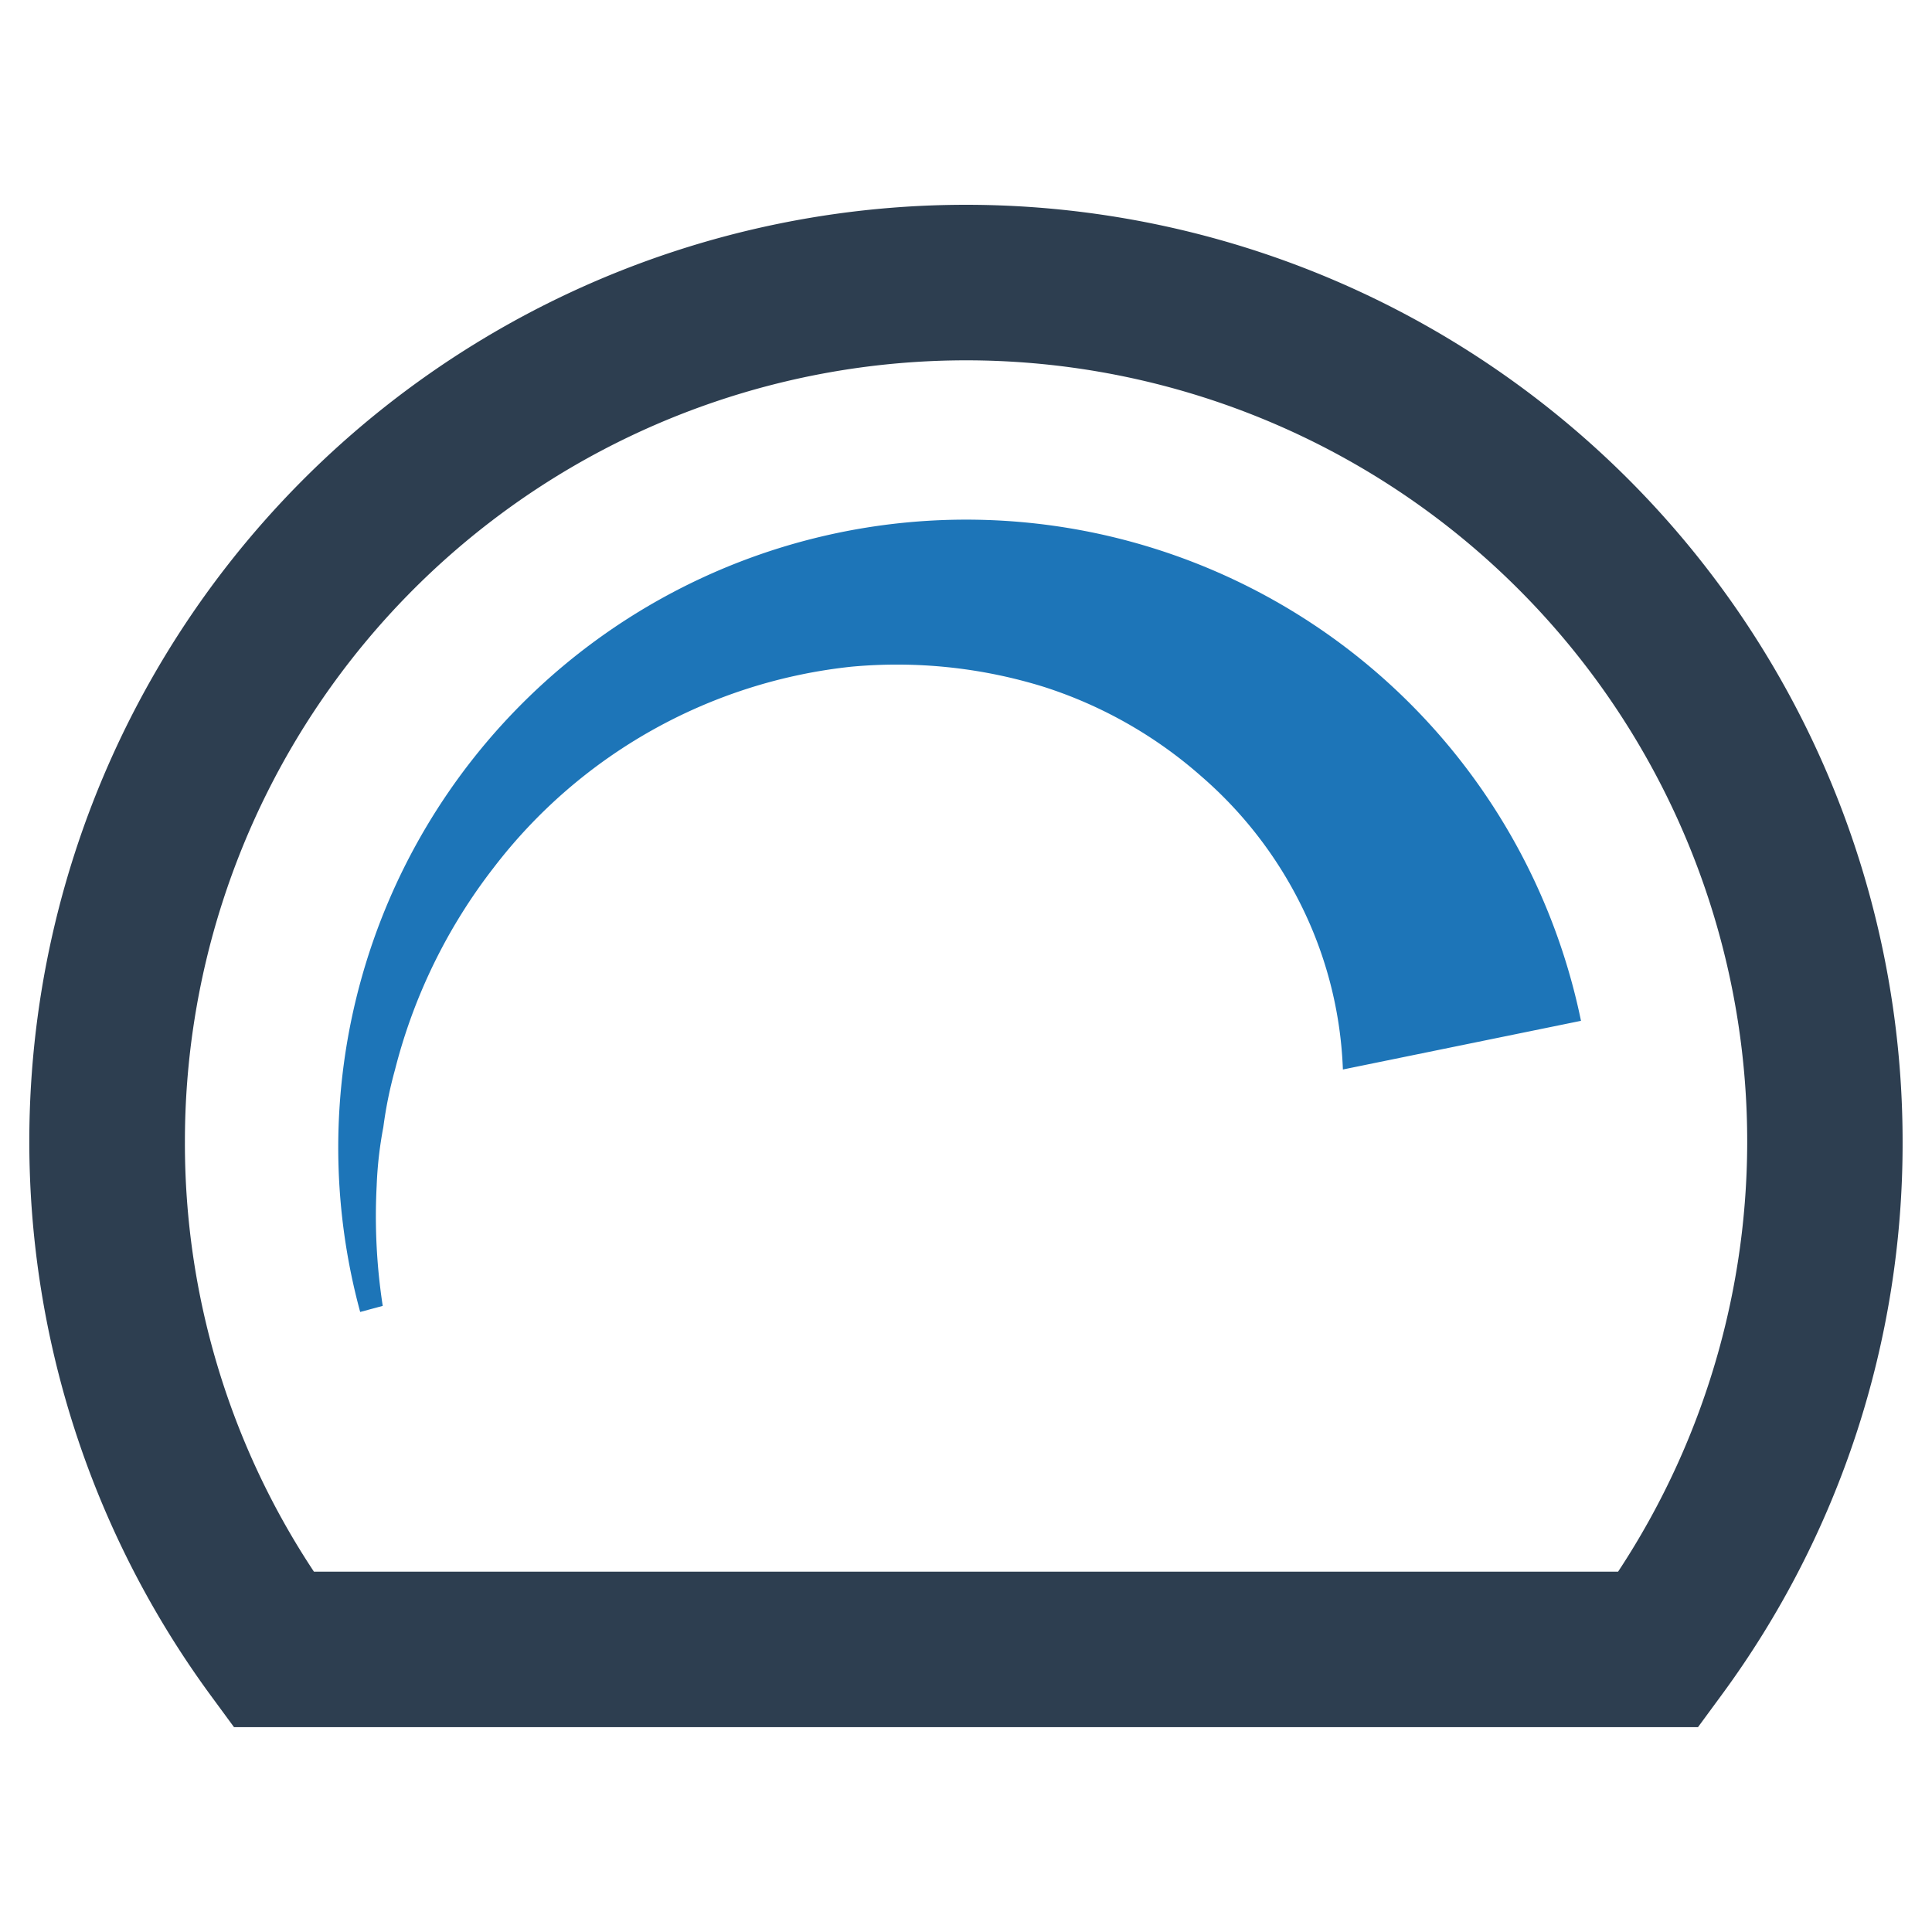
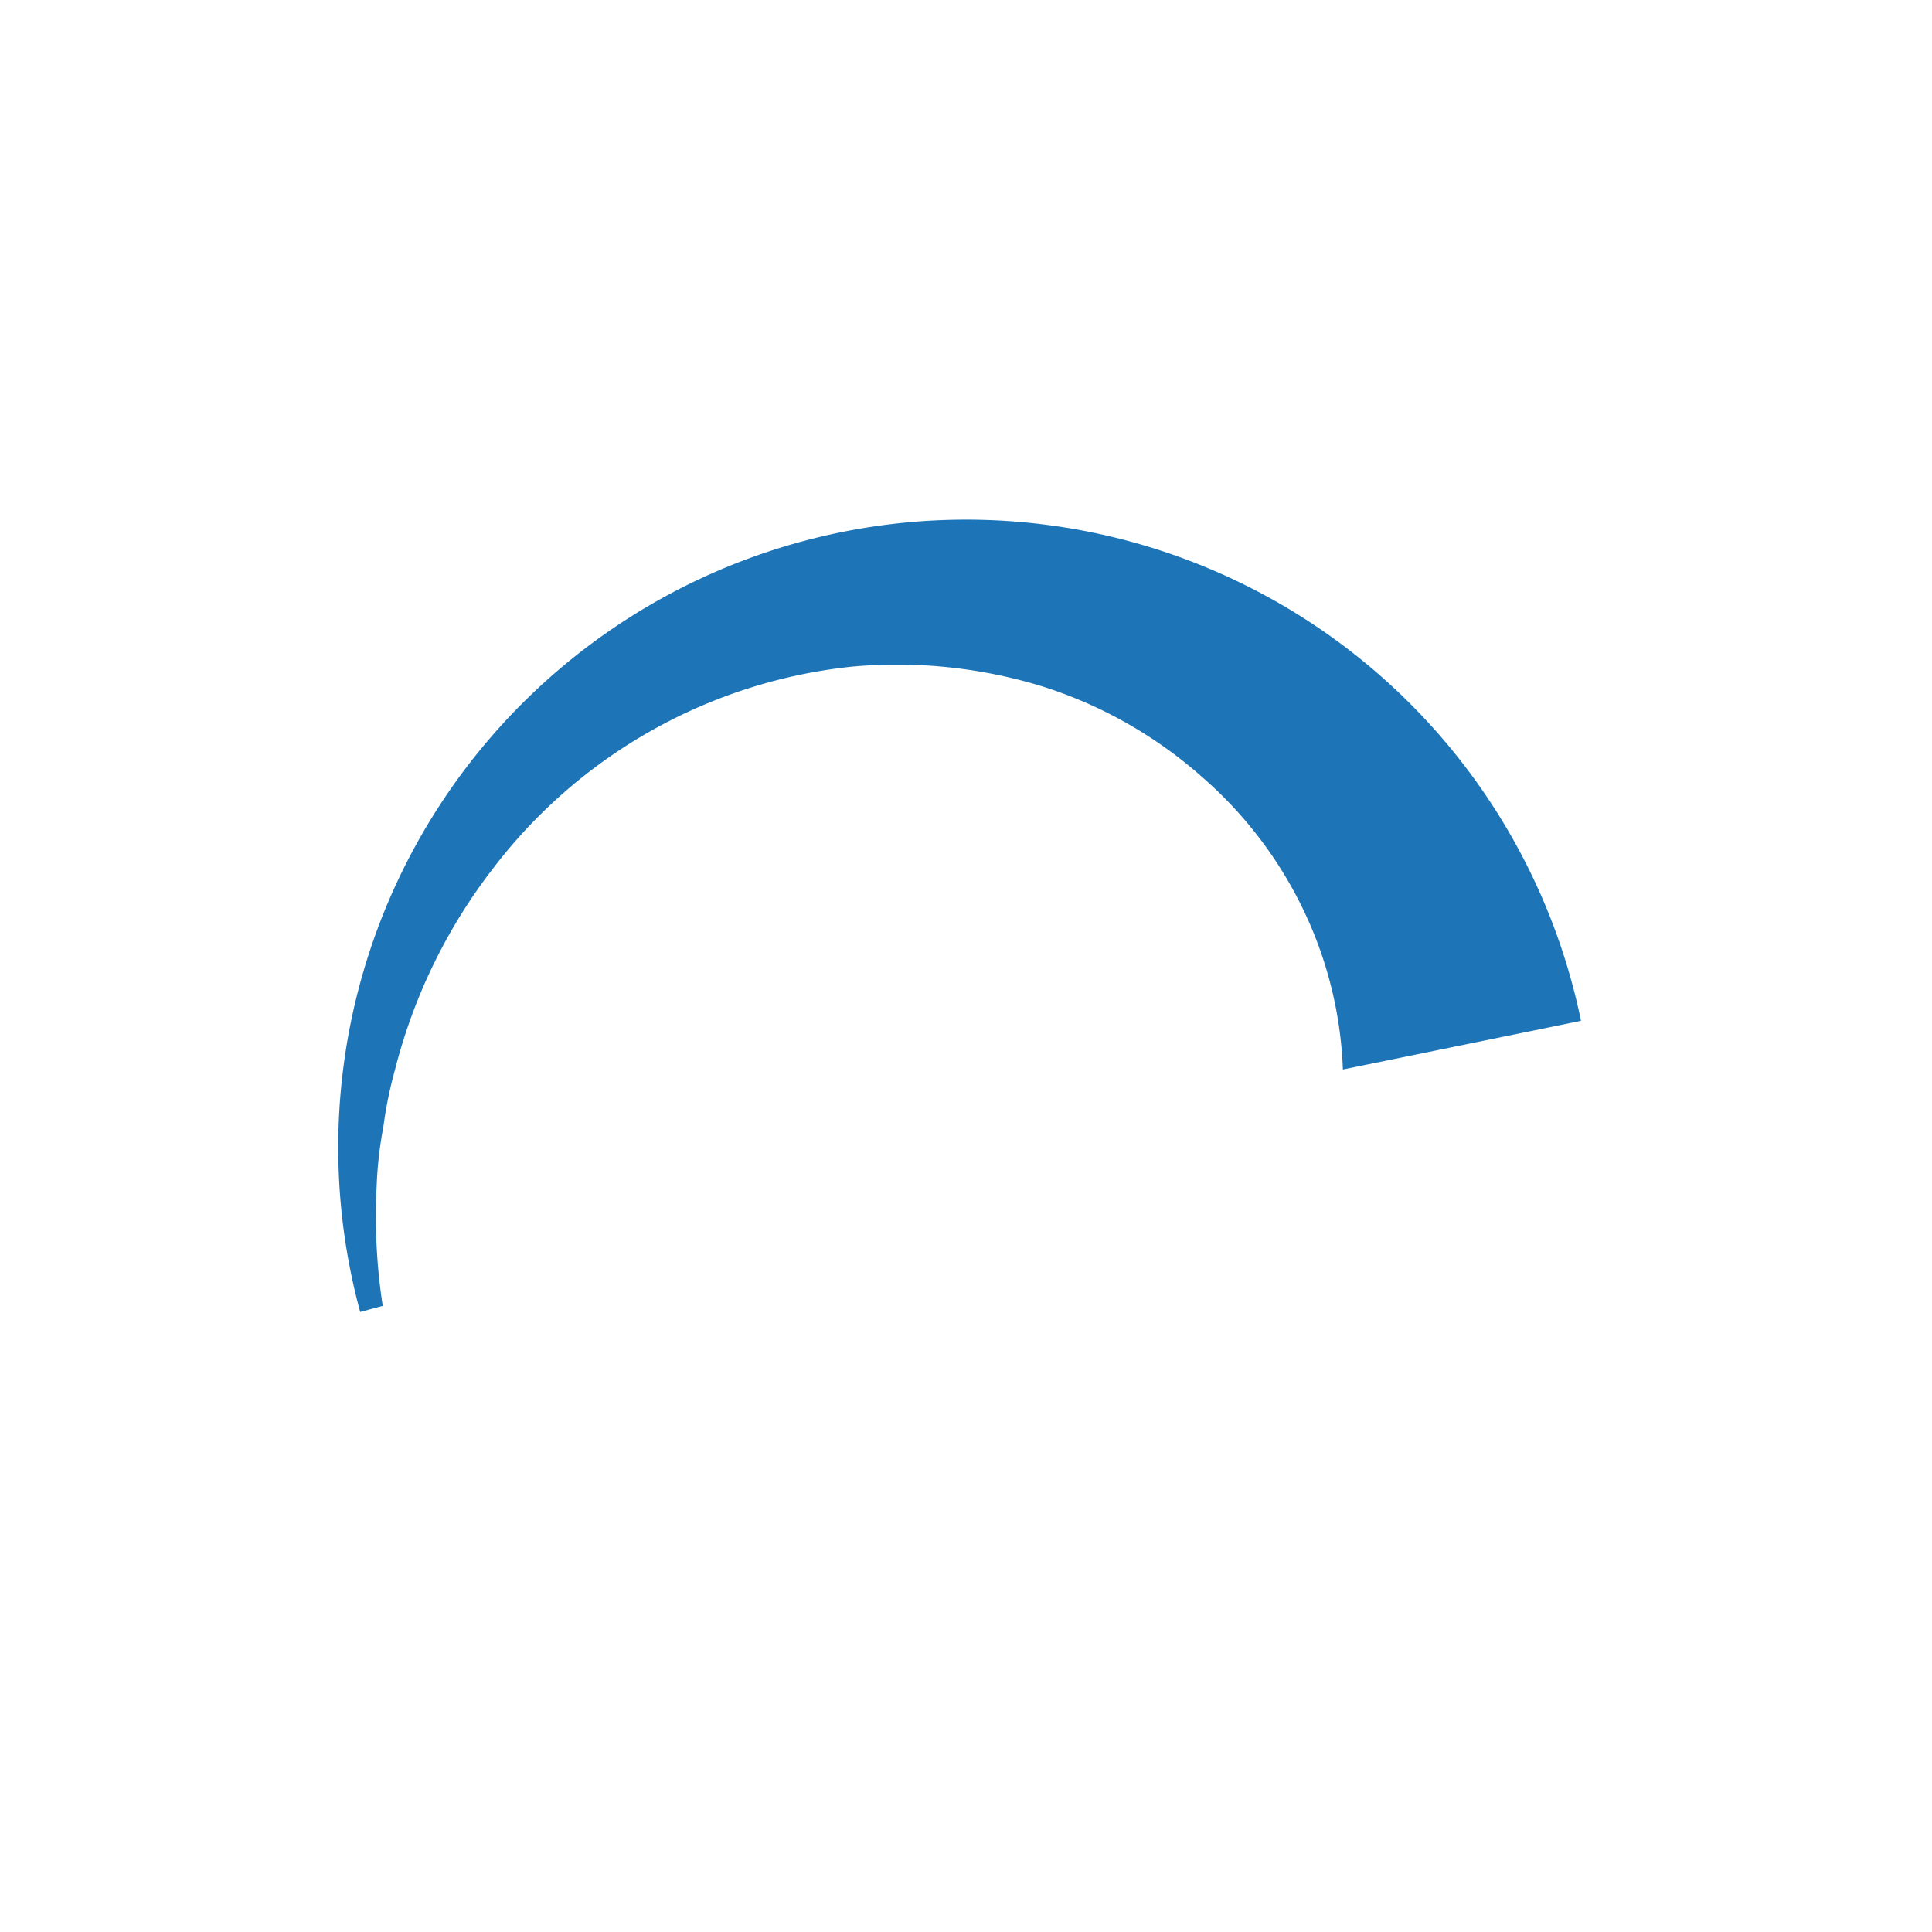
<svg xmlns="http://www.w3.org/2000/svg" id="Layer_1" data-name="Layer 1" viewBox="0 0 128 128">
  <defs>
    <style>.cls-1{fill:#2d3e50;}.cls-2{fill:#1d75b8;}</style>
  </defs>
  <g id="Performance">
-     <path class="cls-1" d="M112.495,114.43H15.505l-1.544-2.102A62.055,62.055,0,1,1,126.052,75.628a61.589,61.589,0,0,1-12.013,36.7ZM20.799,104.127h86.403A51.753,51.753,0,1,0,12.251,75.628,51.323,51.323,0,0,0,20.799,104.127Z" />
    <path class="cls-2" d="M104.745,67.632l-15.775,3.225A26.659,26.659,0,0,0,86.477,60.543a27.336,27.336,0,0,0-6.862-9.088,29.24,29.24,0,0,0-10.479-5.955,32.812,32.812,0,0,0-12.735-1.329A34.407,34.407,0,0,0,32.724,57.463a36.447,36.447,0,0,0-6.553,13.405,27.61,27.61,0,0,0-.773,3.802,25.899,25.899,0,0,0-.443,3.895,38.98,38.98,0,0,0,.402,7.954l-1.494.402a41.595,41.595,0,1,1,80.882-19.288Z" />
  </g>
</svg>